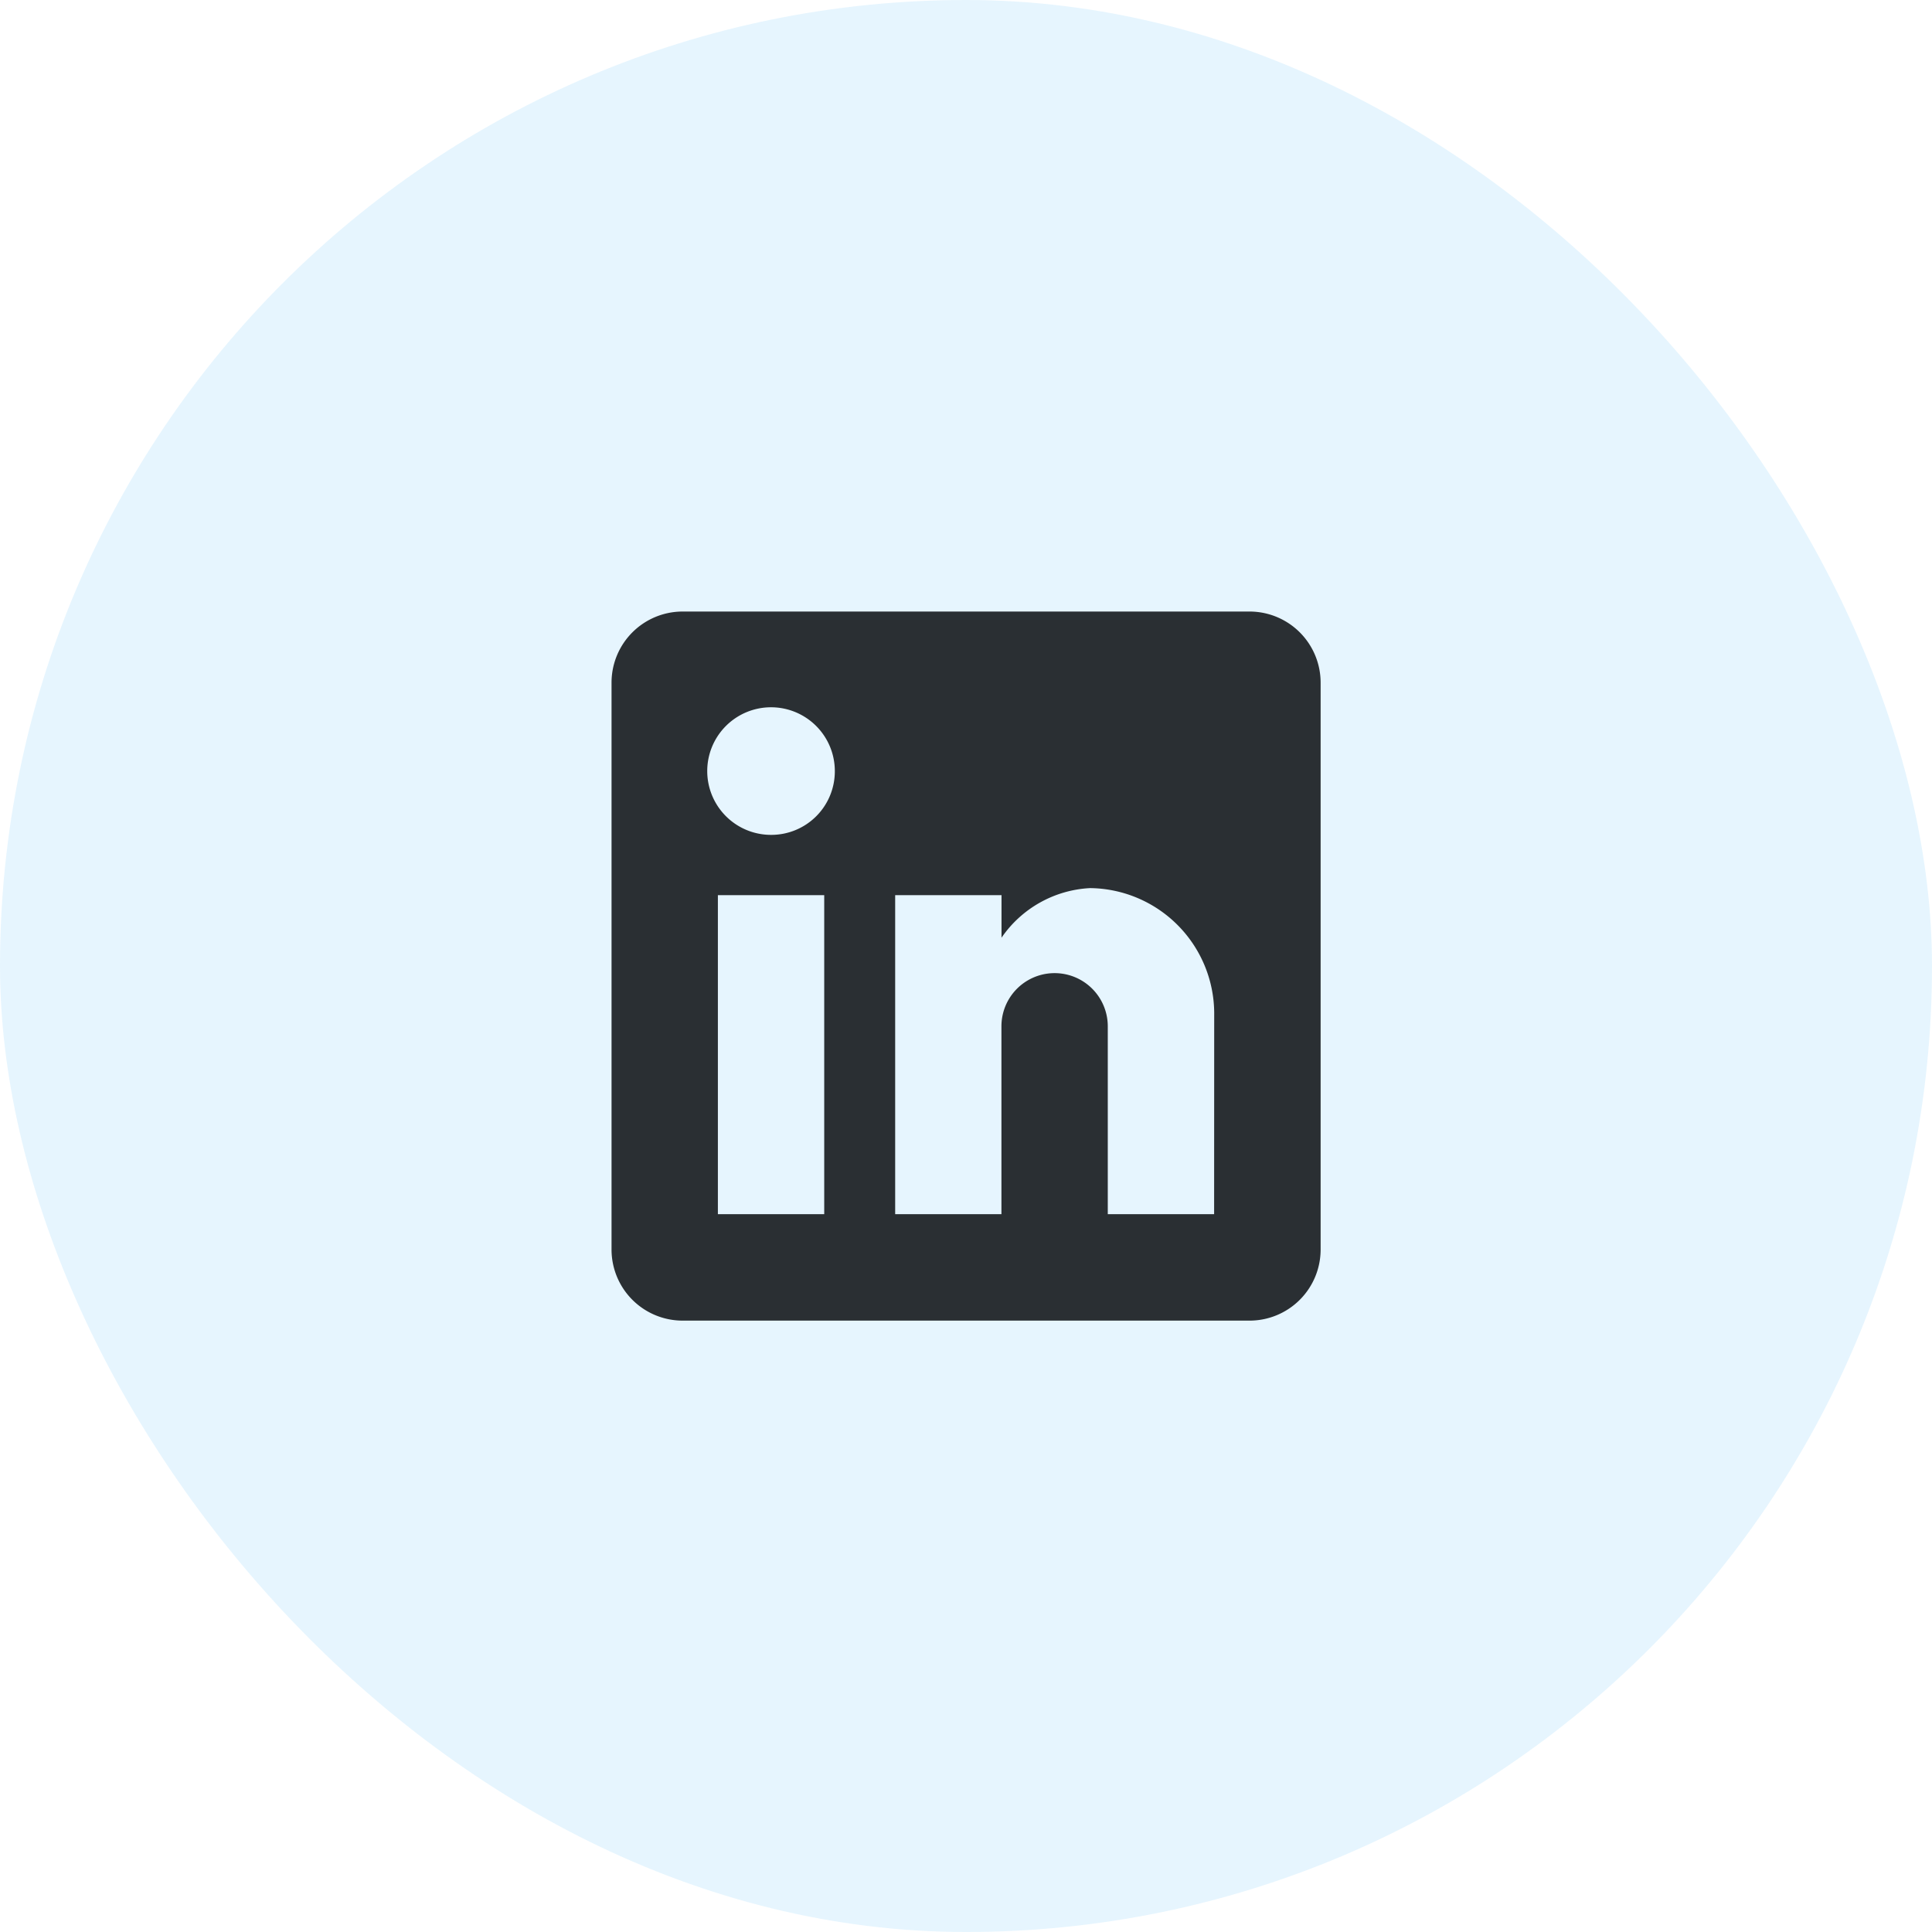
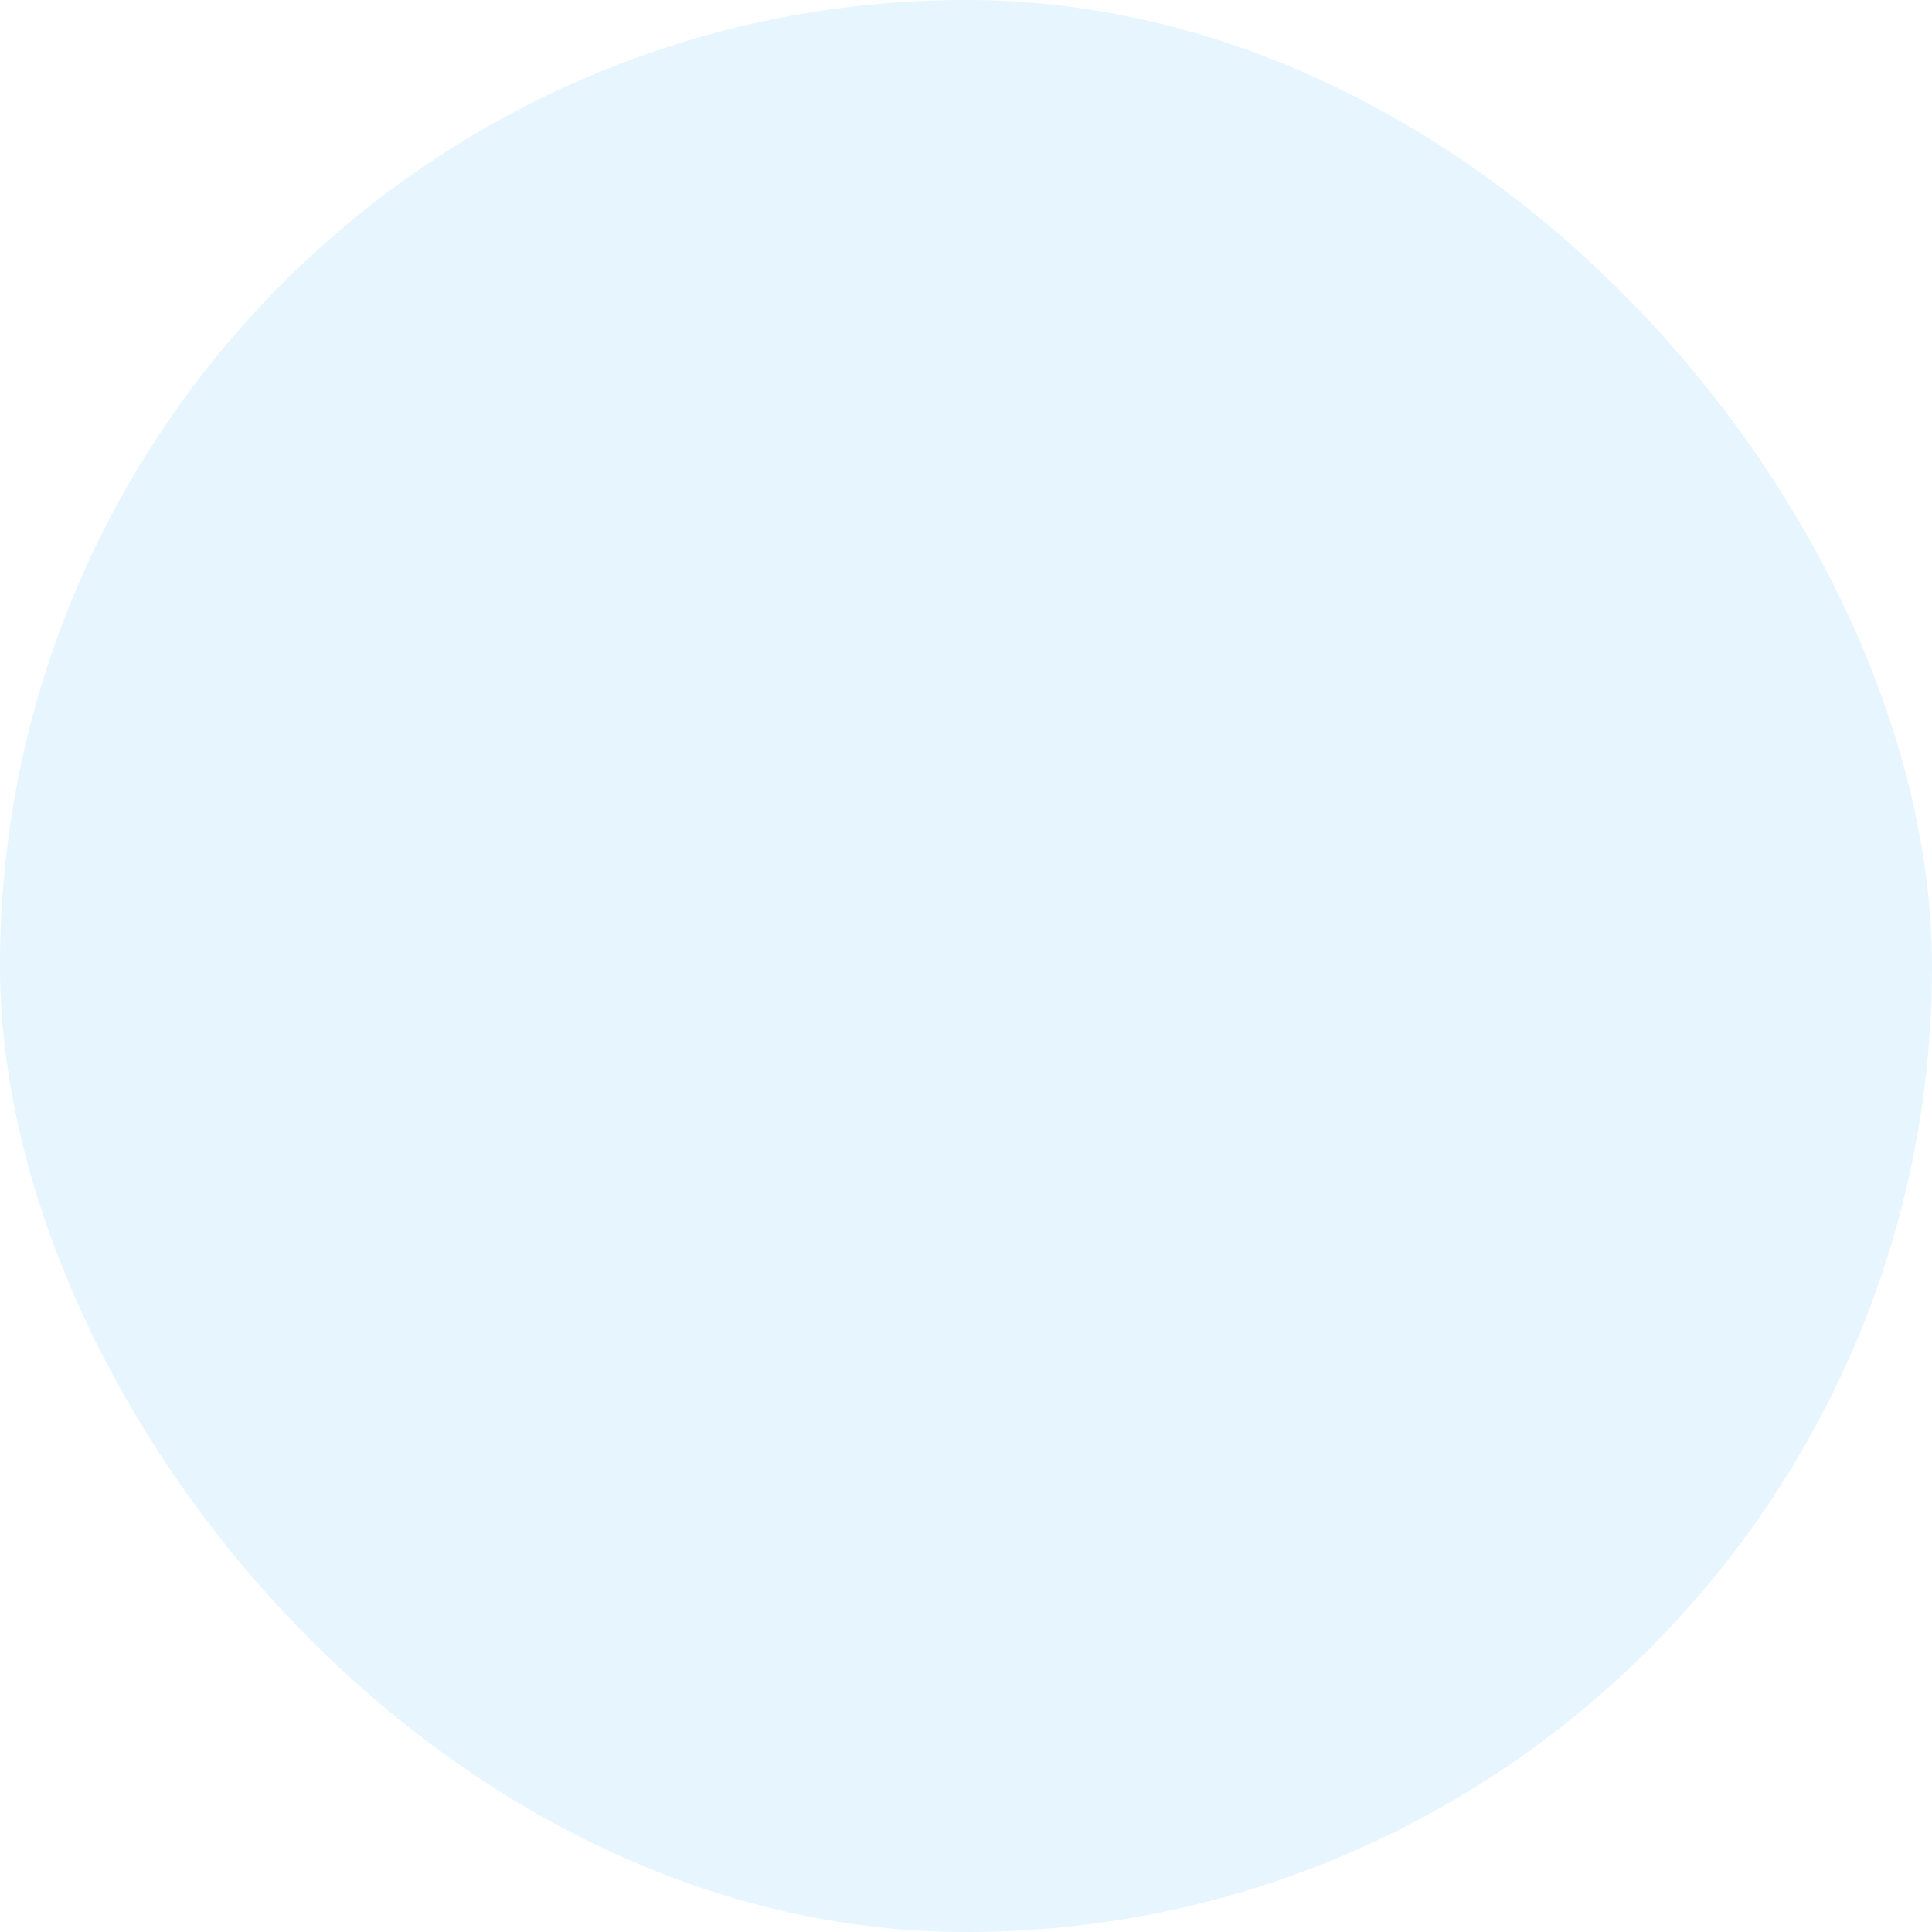
<svg xmlns="http://www.w3.org/2000/svg" width="47" height="47" viewBox="0 0 47 47">
  <g id="Group_276424" data-name="Group 276424" transform="translate(-332 -9858.424)">
    <rect id="Rectangle_28833" data-name="Rectangle 28833" width="47" height="47" rx="23.5" transform="translate(332 9858.424)" fill="#0397f2" opacity="0.1" />
-     <path id="Path_356297" data-name="Path 356297" d="M782.521,199h-13.8A1.73,1.73,0,0,0,767,200.725v13.8a1.73,1.73,0,0,0,1.725,1.725h13.8a1.73,1.73,0,0,0,1.725-1.725v-13.8A1.73,1.73,0,0,0,782.521,199Zm-10.347,14.66h-2.587V205.9h2.587Zm-1.294-9.227a1.552,1.552,0,1,1,1.552-1.552A1.546,1.546,0,0,1,770.88,204.433Zm10.779,9.227h-2.587v-4.57a1.293,1.293,0,1,0-2.587,0v4.57H773.9V205.9h2.587v1.035a2.785,2.785,0,0,1,2.156-1.207,3.055,3.055,0,0,1,3.018,3.018Z" transform="translate(-420.123 9674.301)" fill="#2a2f33" />
  </g>
</svg>